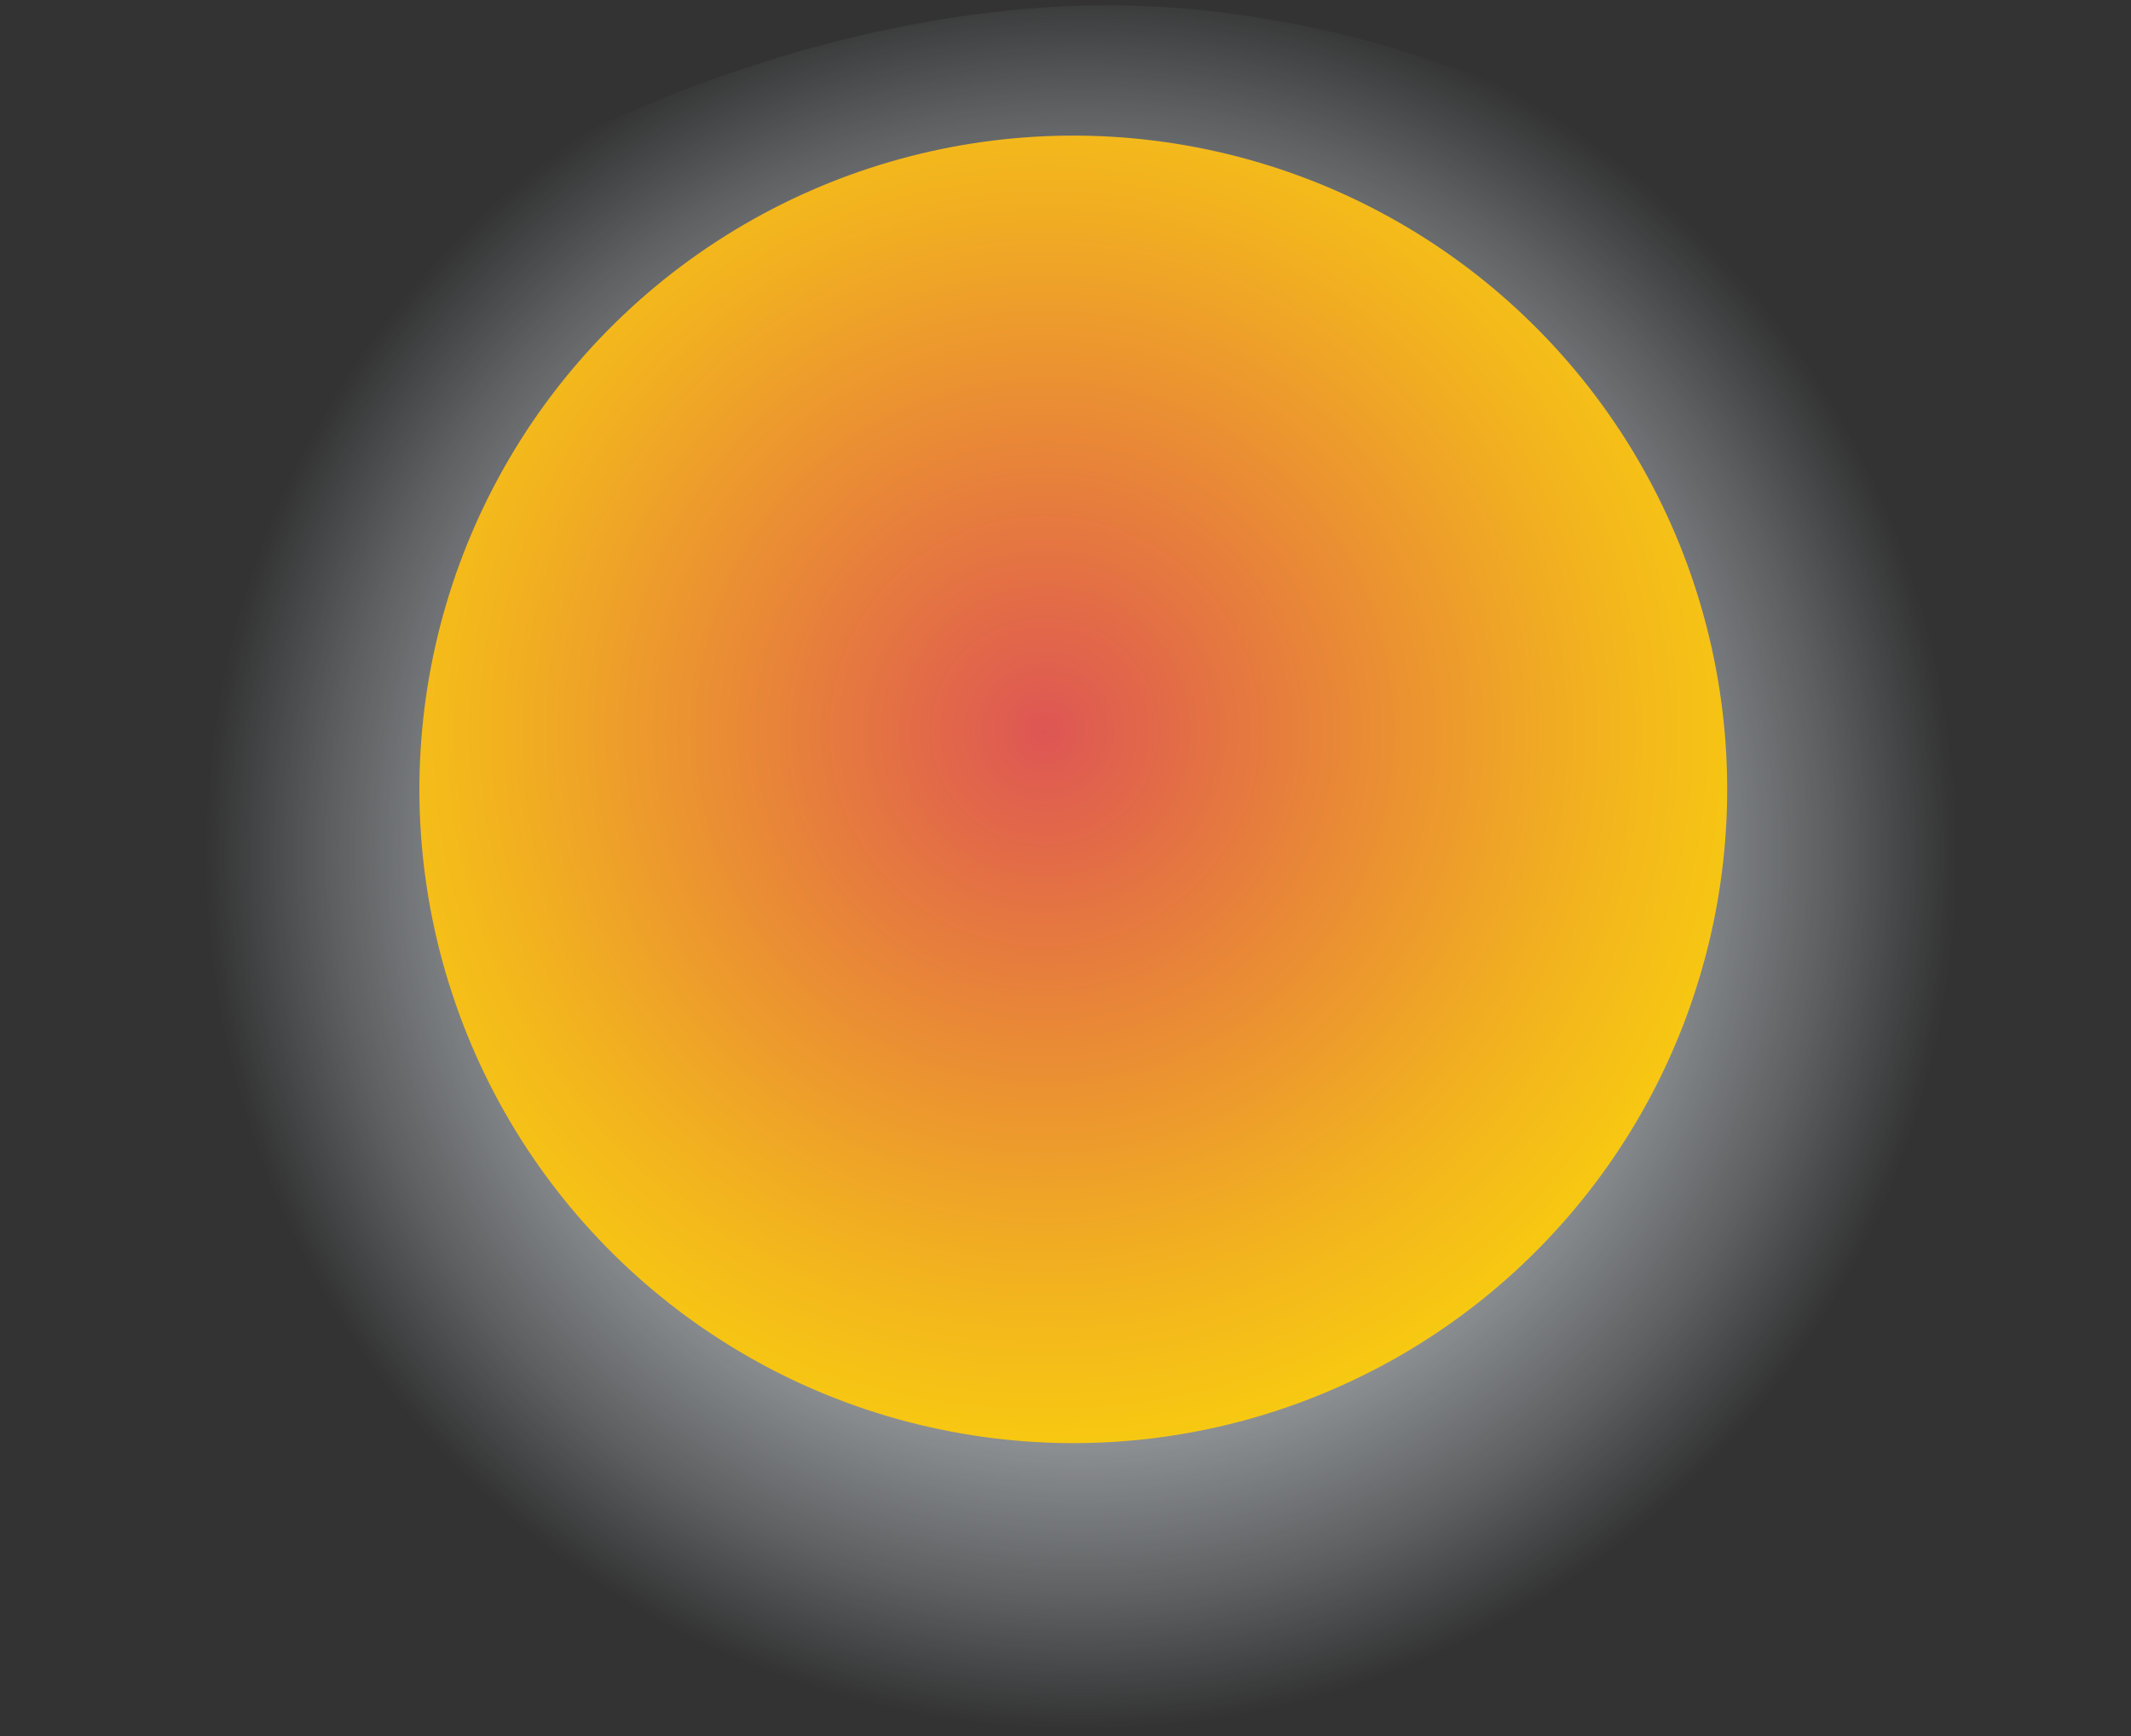
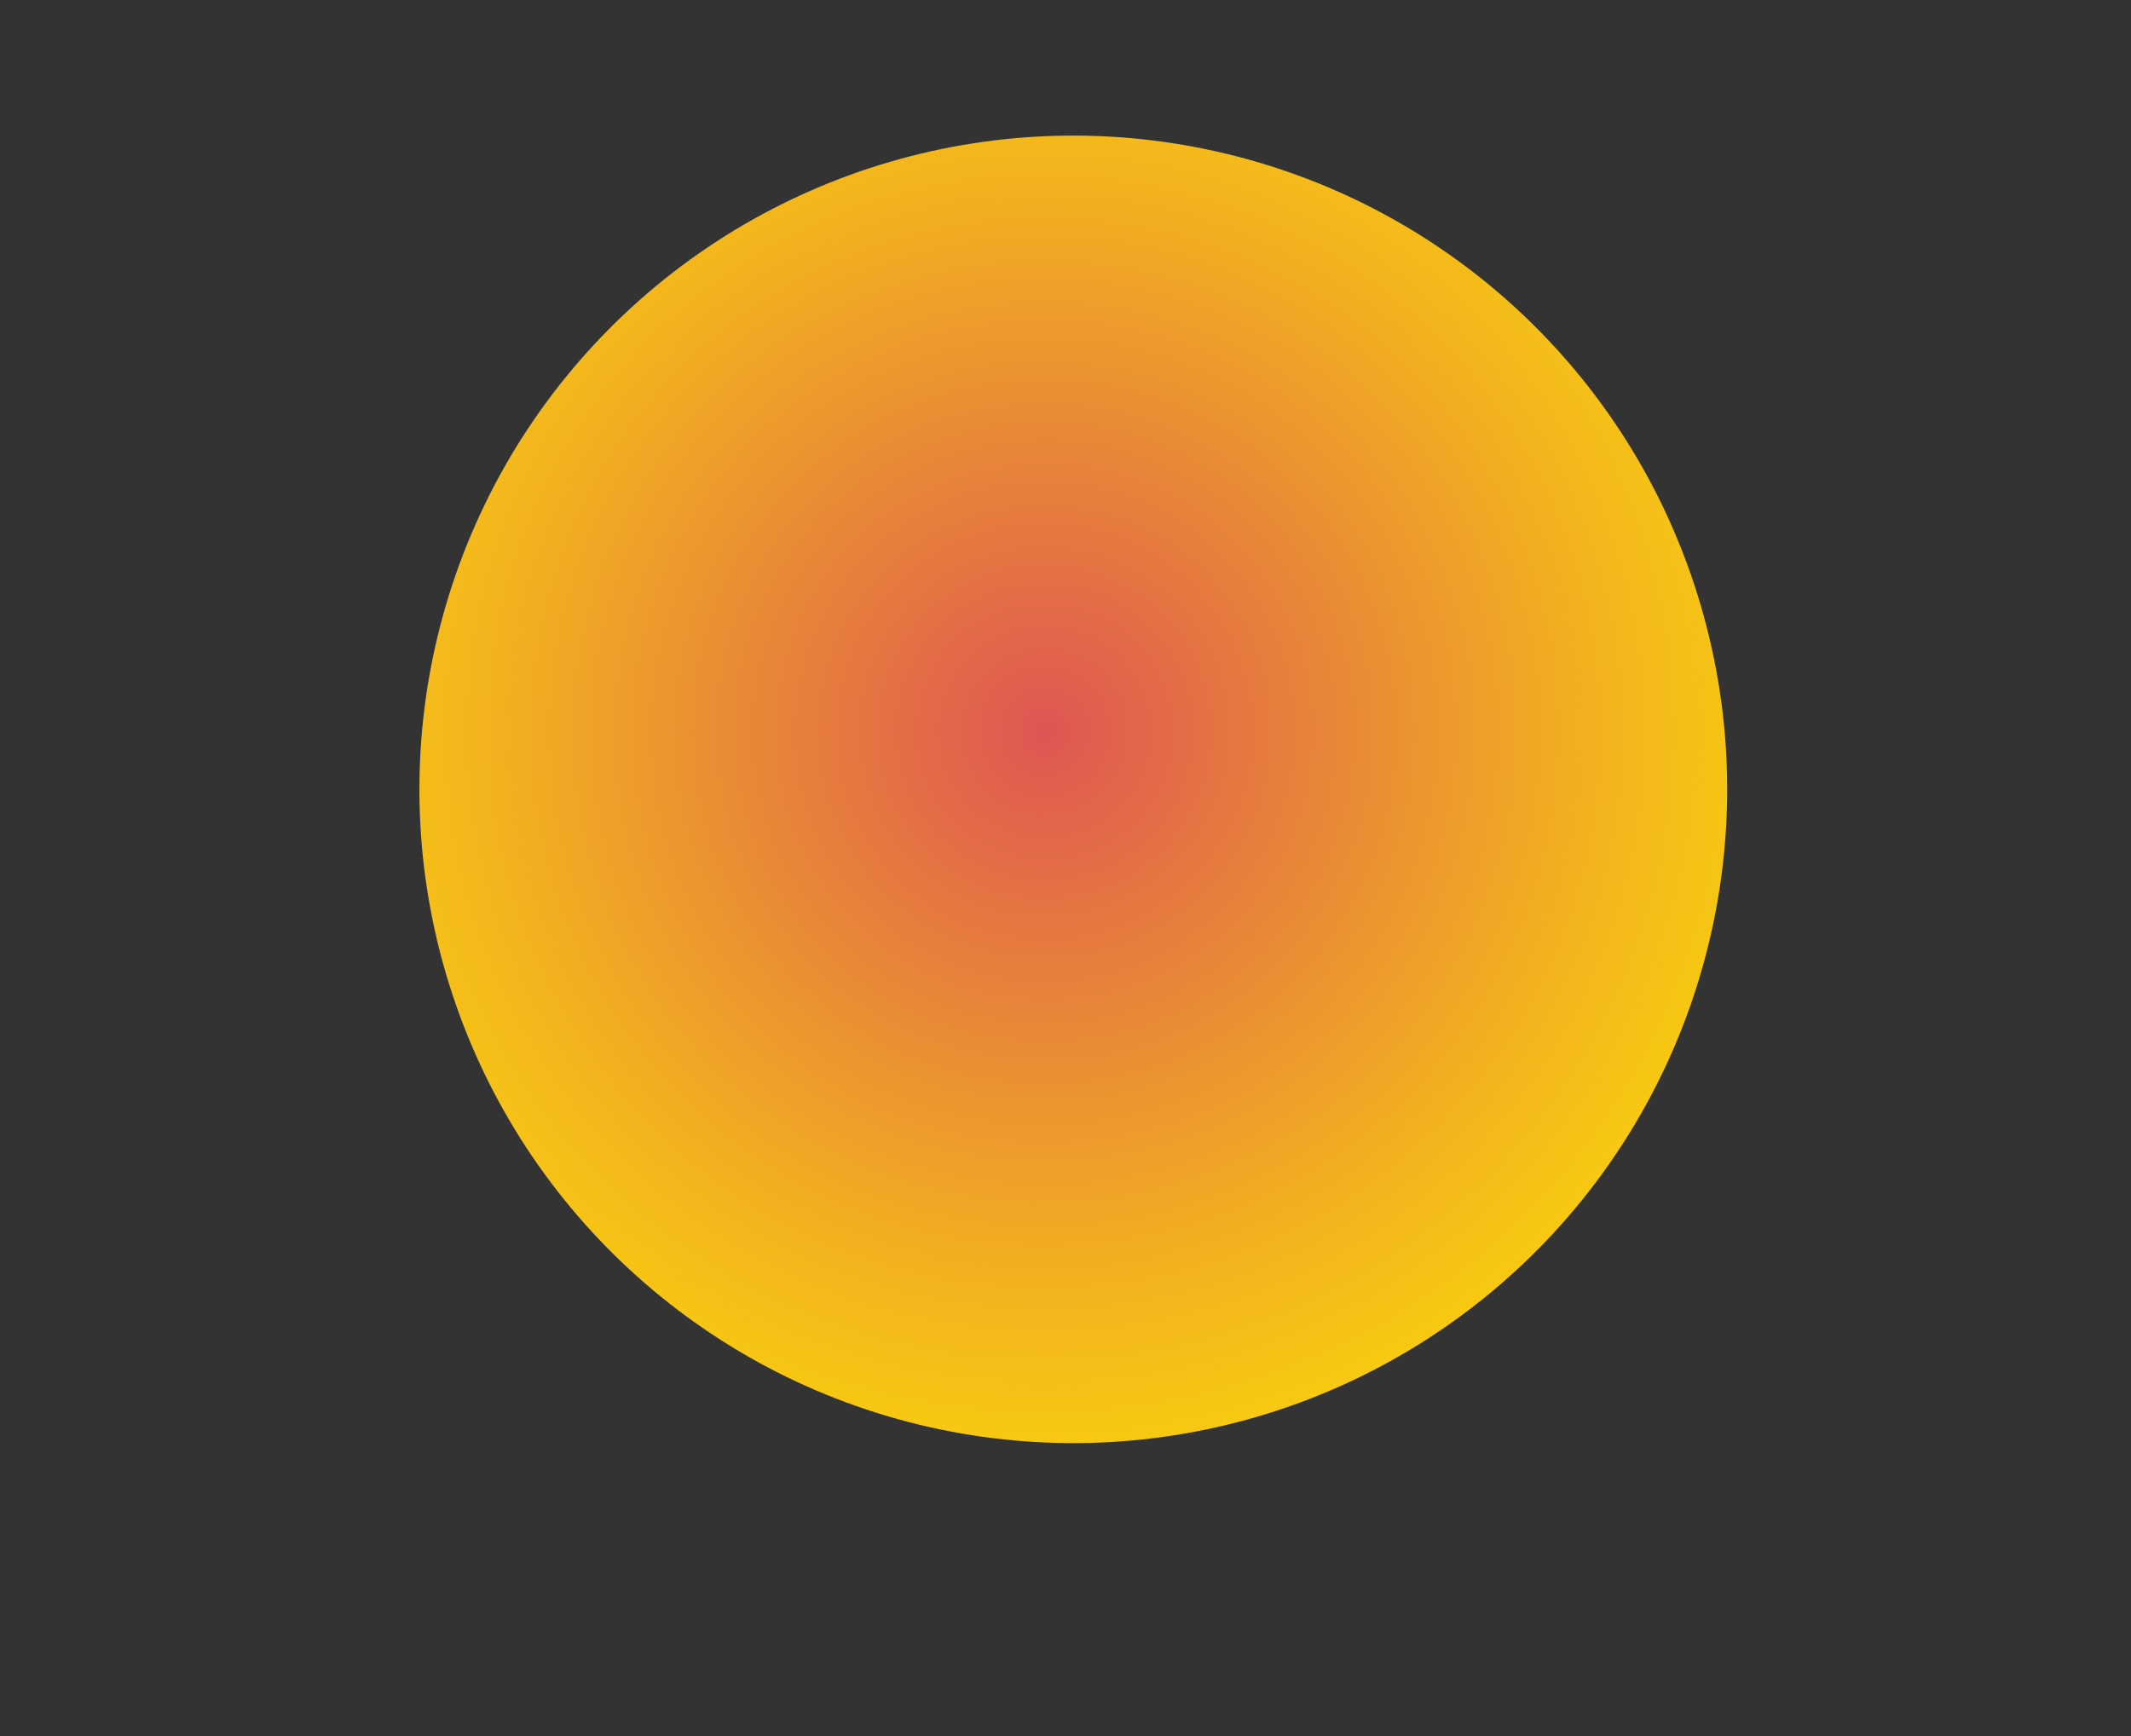
<svg xmlns="http://www.w3.org/2000/svg" width="1623.833" height="1323.396" viewBox="0 0 1623.833 1323.396">
  <rect x="0" y="0" width="1623.833" height="1323.396" fill="#333333" stroke="none" />
  <defs>
    <radialGradient id="radial-gradient" cx="0.509" cy="0.49" r="0.502" gradientTransform="translate(0.094) scale(0.812 1)" gradientUnits="objectBoundingBox">
      <stop offset="0" stop-color="#fff" />
      <stop offset="0.09" stop-color="#fefeff" stop-opacity="0.98" />
      <stop offset="0.22" stop-color="#fdfeff" stop-opacity="0.91" />
      <stop offset="0.36" stop-color="#fafdff" stop-opacity="0.8" />
      <stop offset="0.52" stop-color="#f7fbff" stop-opacity="0.651" />
      <stop offset="0.68" stop-color="#f3f9ff" stop-opacity="0.459" />
      <stop offset="0.85" stop-color="#eef7ff" stop-opacity="0.231" />
      <stop offset="1" stop-color="#eaf5ff" stop-opacity="0" />
    </radialGradient>
    <radialGradient id="radial-gradient-2" cx="0.428" cy="0.561" r="0.756" gradientTransform="matrix(0.237, 0.972, -0.972, 0.237, 0.982, -0.081)" gradientUnits="objectBoundingBox">
      <stop offset="0" stop-color="#de5654" />
      <stop offset="0.17" stop-color="#e47243" />
      <stop offset="0.56" stop-color="#f2b21f" />
      <stop offset="0.85" stop-color="#fbd908" />
      <stop offset="1" stop-color="#ffe900" />
    </radialGradient>
  </defs>
  <g id="sun" transform="translate(-5255.05 -5987.931)">
-     <path id="Path_161" data-name="Path 161" d="M1813.422,865.58c0,364.328-415.565,659.64-779.893,659.64s-843.939-300.7-843.939-665.03S669.2,205.87,1033.529,205.87s779.893,295.312,779.893,659.64Z" transform="translate(5065.46 5786.107)" fill="url(#radial-gradient)" />
    <circle id="Ellipse_23" data-name="Ellipse 23" cx="498.02" cy="498.02" r="498.02" transform="matrix(0.237, -0.972, 0.972, 0.237, 5470.802, 6955.594)" fill="url(#radial-gradient-2)" />
  </g>
</svg>